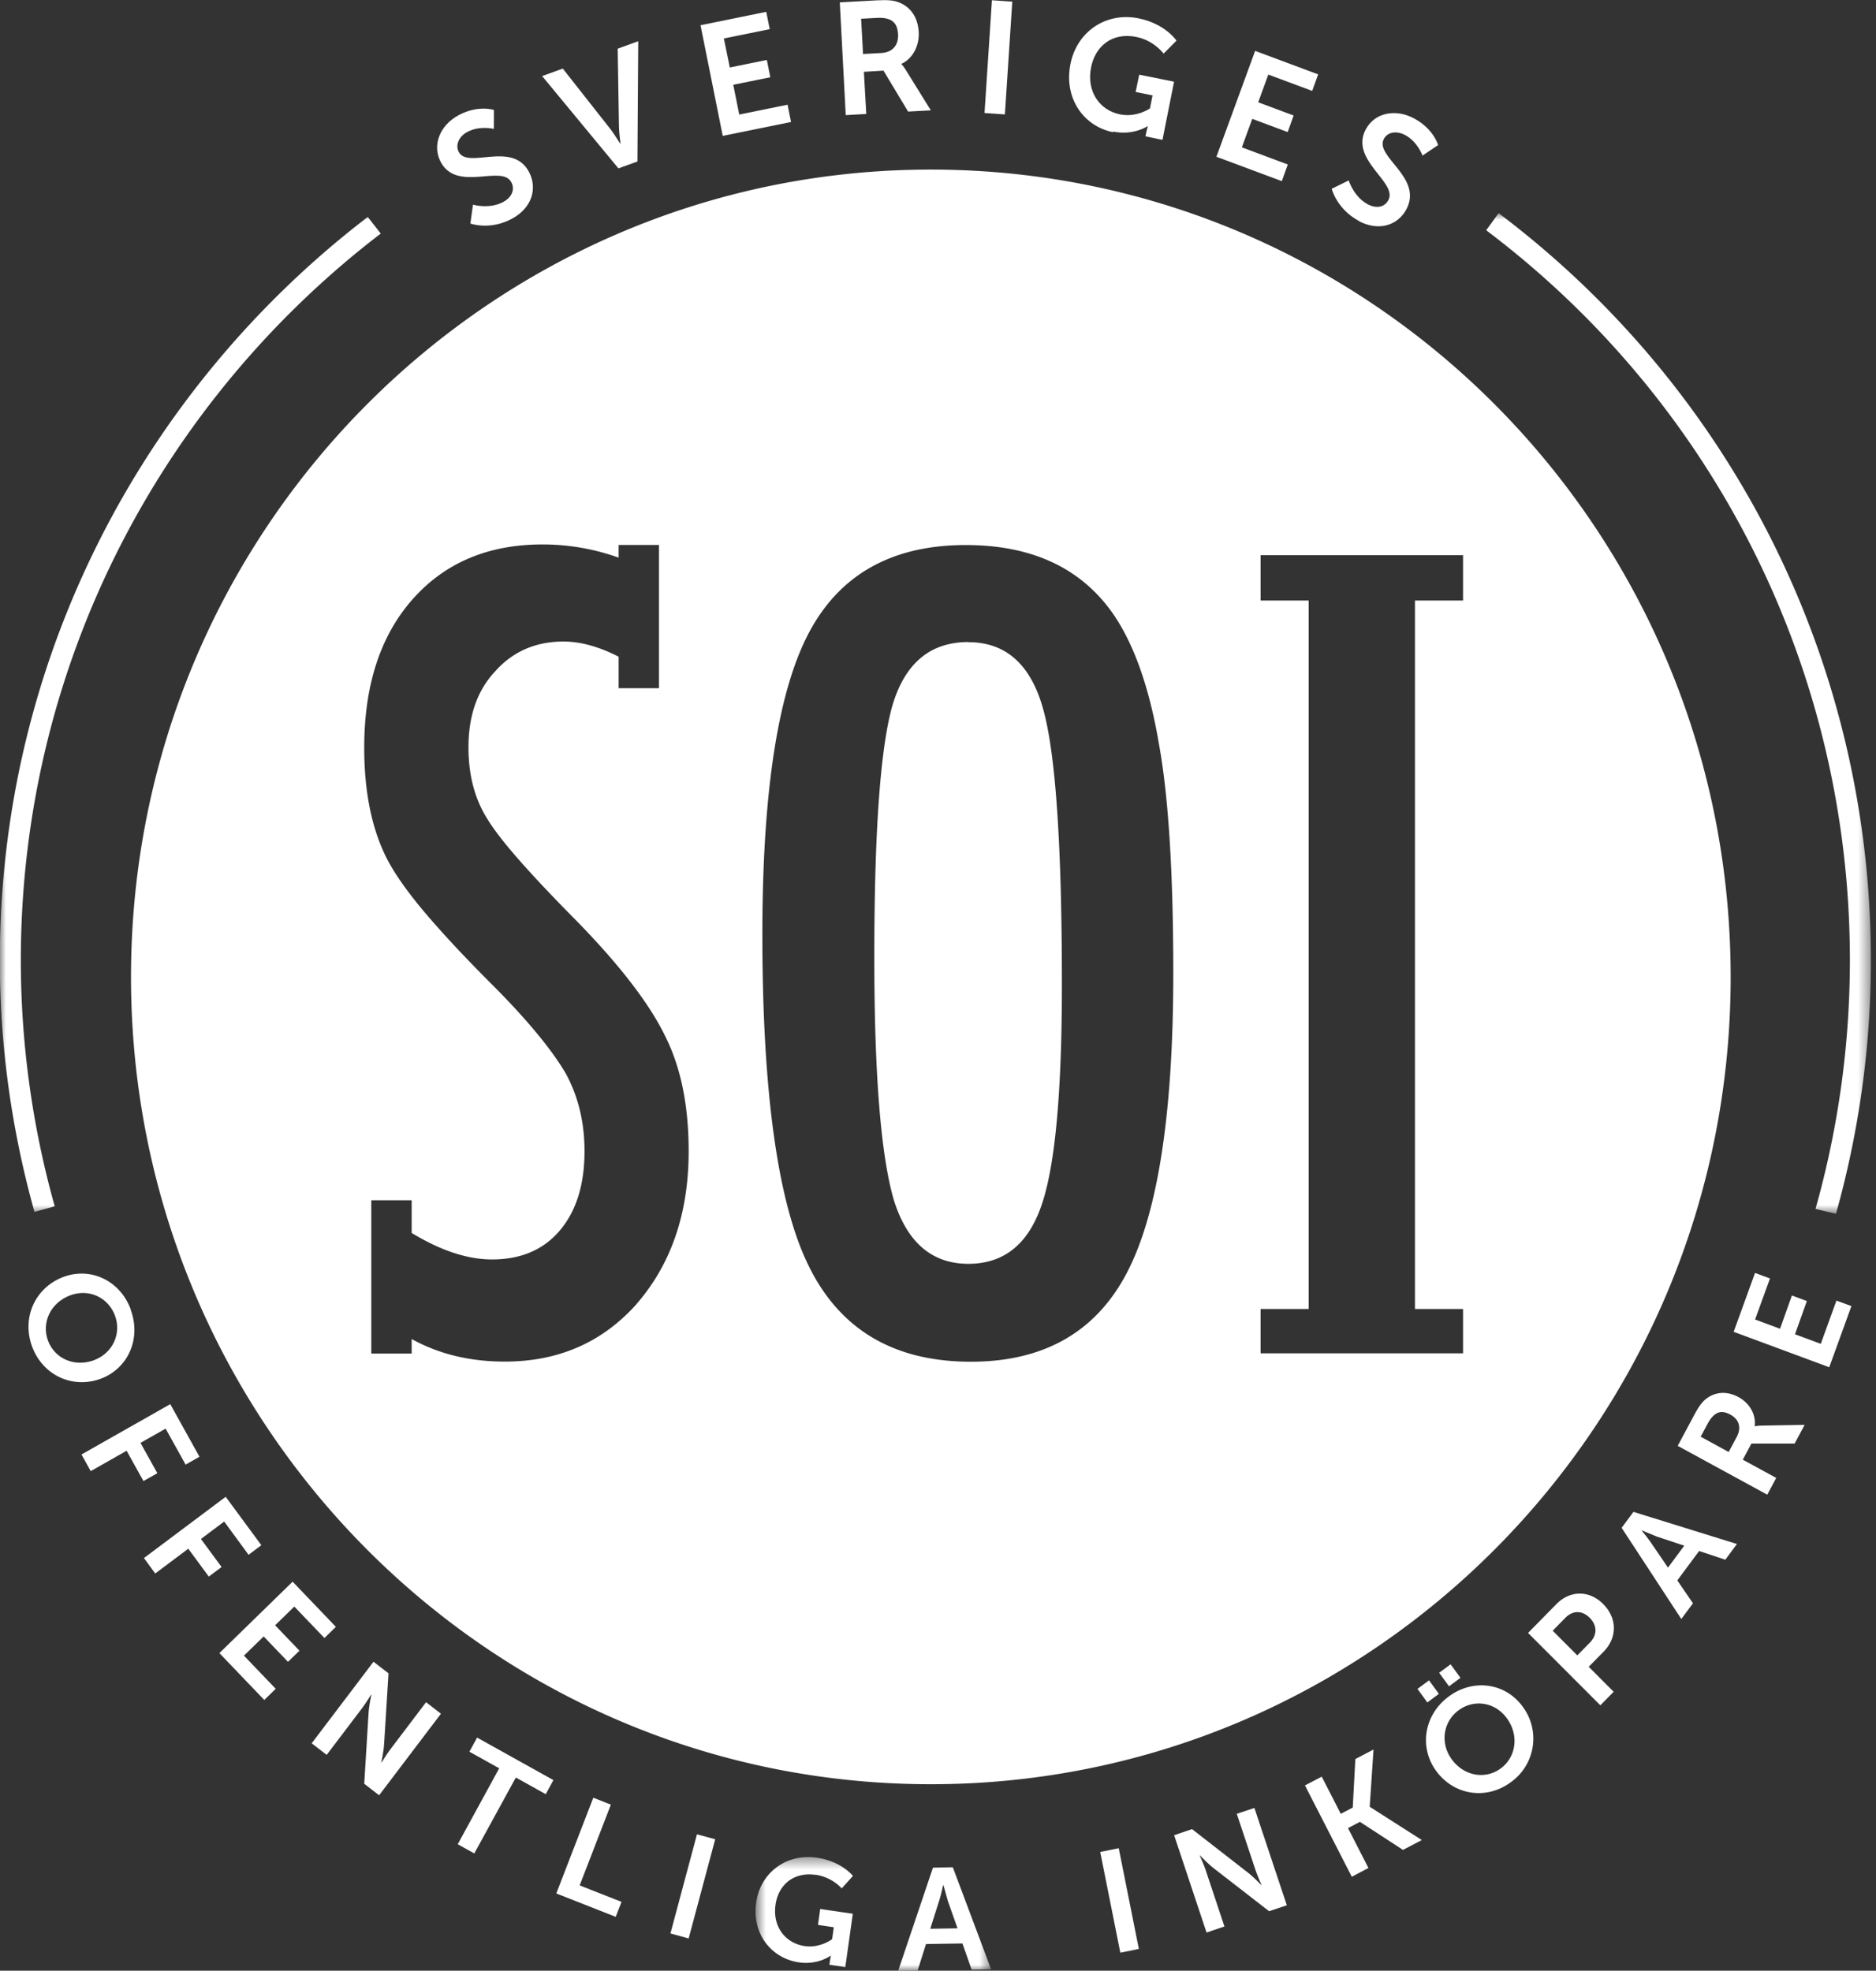
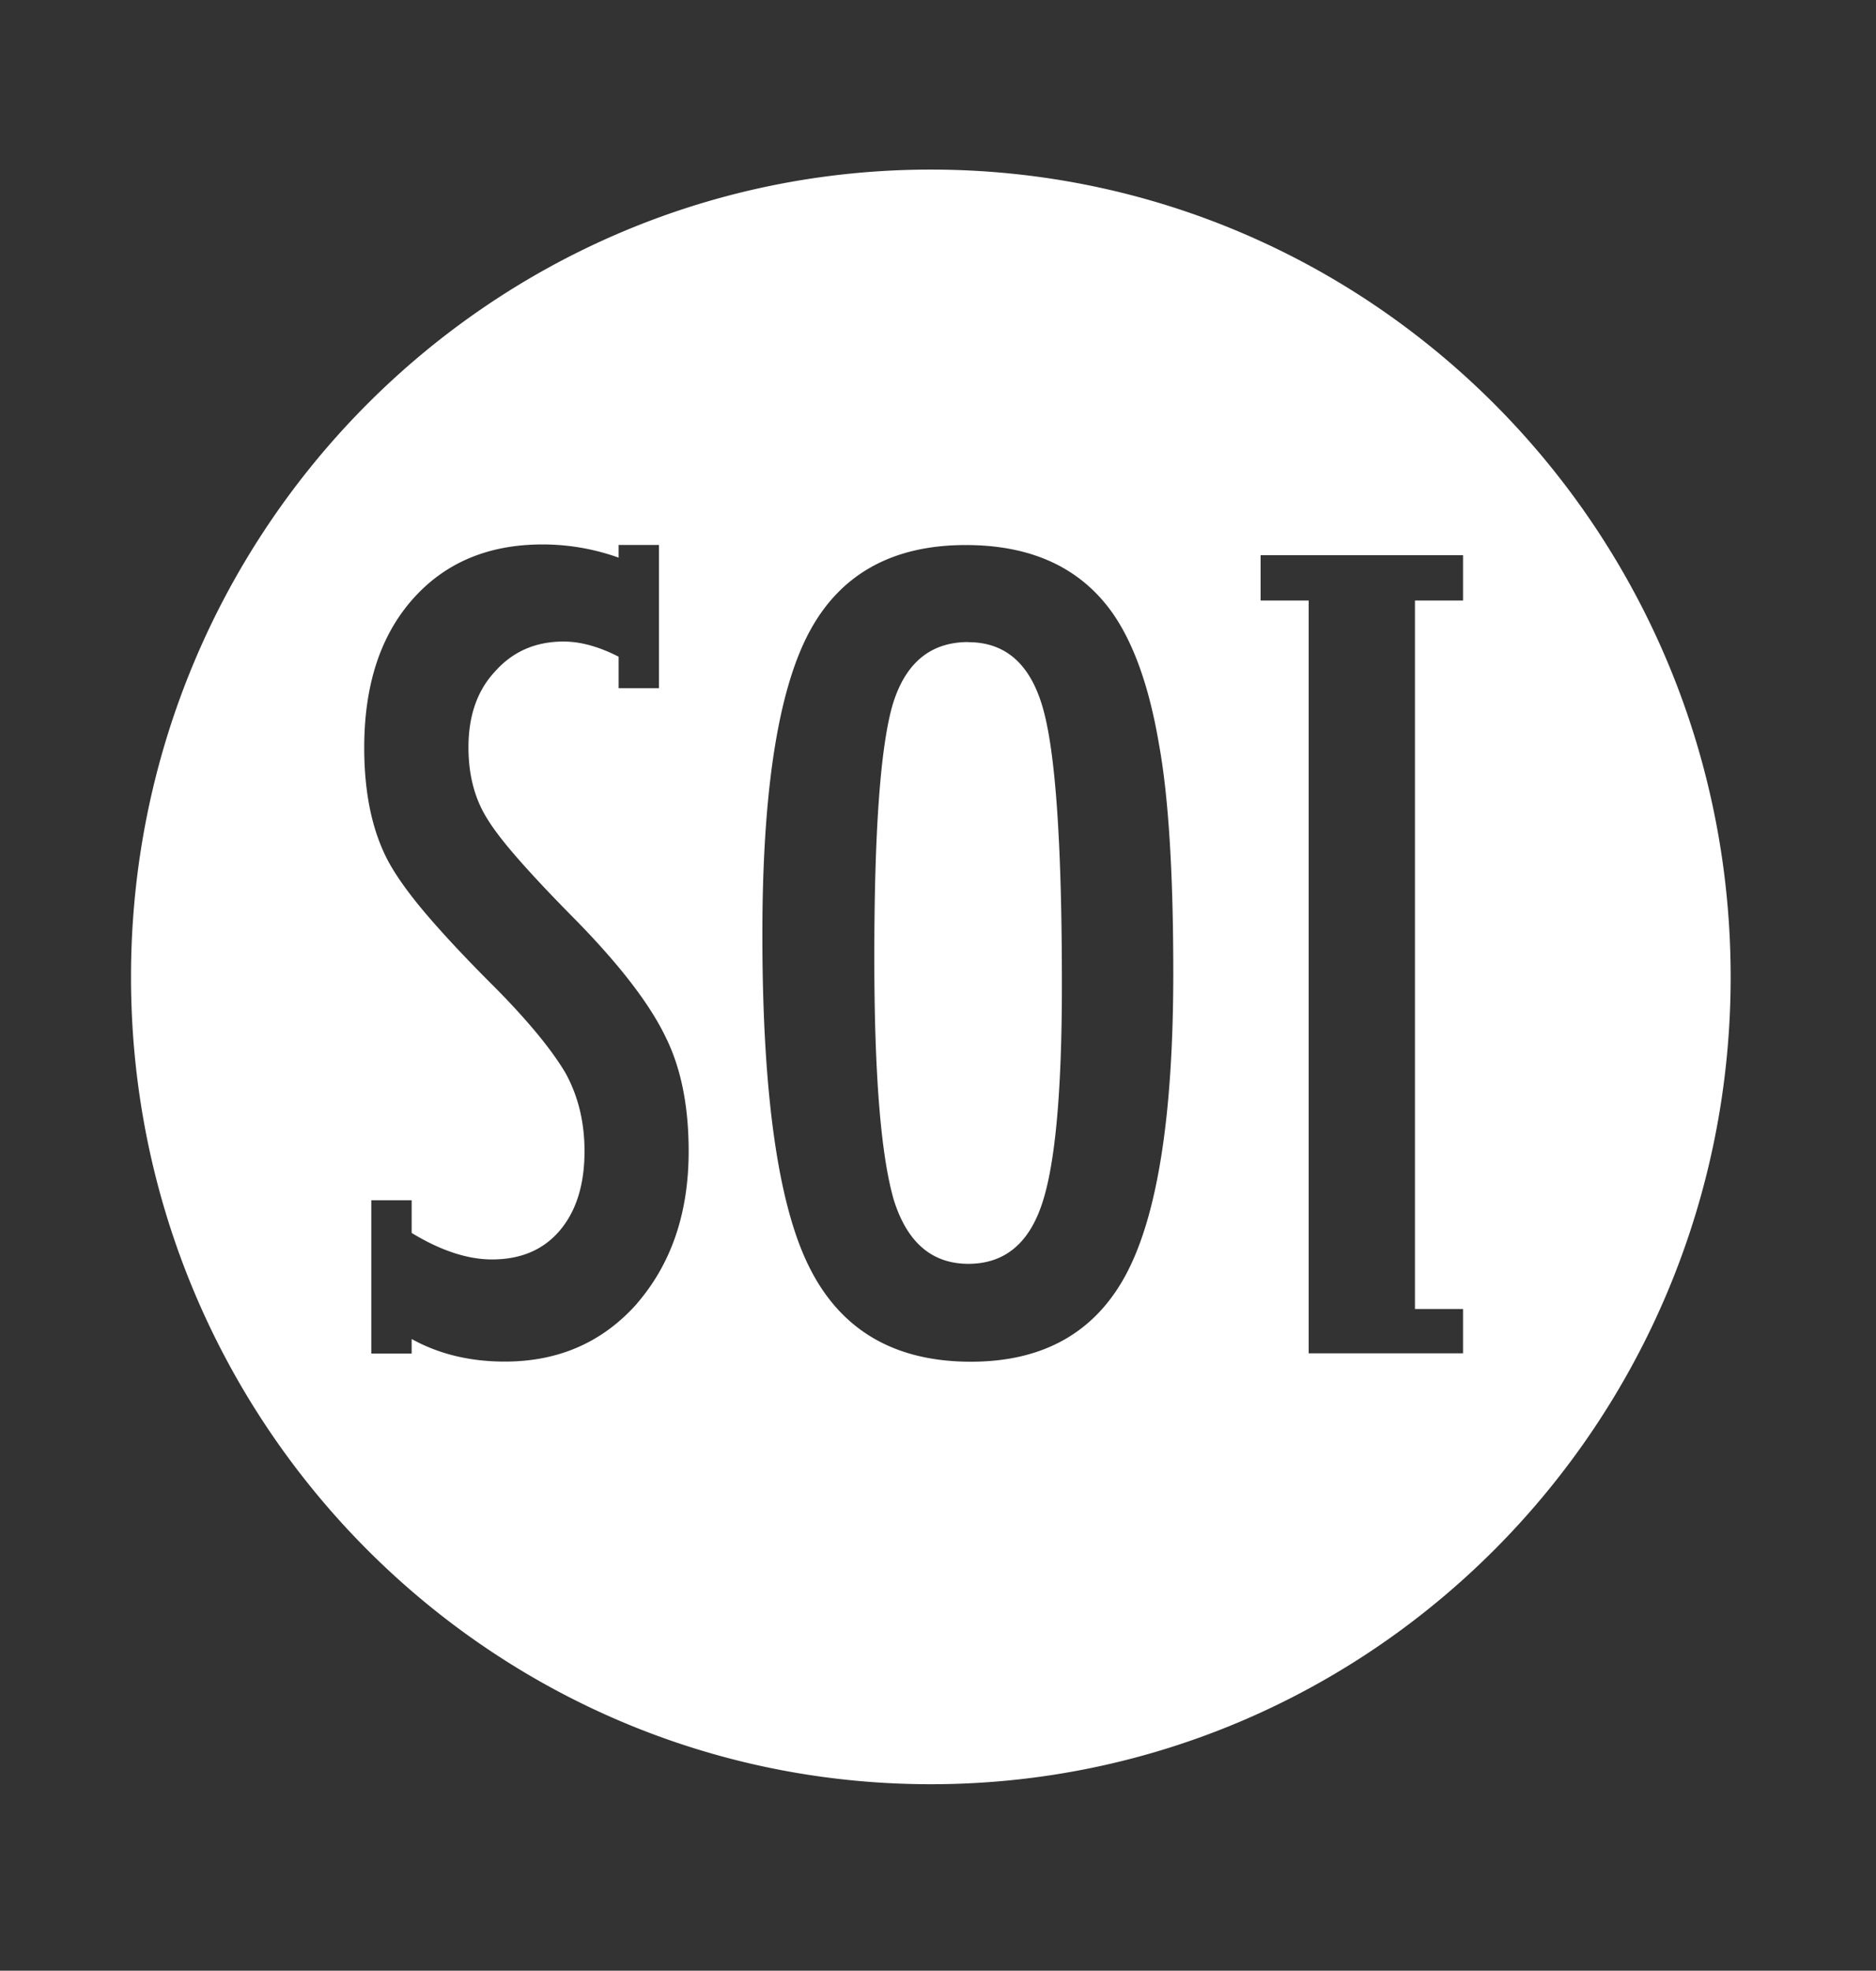
<svg xmlns="http://www.w3.org/2000/svg" width="158" height="166" fill="none">
  <rect width="100%" height="100%" fill="#333333" stroke="none" />
  <style>.B{fill-rule:evenodd}.C{fill:#fff}</style>
-   <path d="M122.04 142.047l.962-.717-.83-1.14-.963.717.83 1.14zm-1.827 1.358l.972-.723-.83-1.14-.972.723.83 1.14zM43.063 15.348c.36.686-.043 1.326-.678 1.666-1.177.63-2.55.227-2.55.227l-.22 1.588s1.626.6 3.485-.394c1.74-.93 2.164-2.597 1.462-3.934-1.4-2.685-5.147-.218-5.93-1.708-.3-.592.026-1.303.73-1.68 1.047-.56 2.232-.254 2.232-.254l.007-1.595s-1.32-.446-2.967.435c-1.6.855-2.254 2.54-1.52 3.936 1.354 2.58 5.158.2 5.948 1.714zm10.623-1.745l.068-10.13-1.73.628.105 6.55c.01.582.14 1.43.127 1.435l-.025.008c-.013.004-.445-.735-.803-1.2L47.4 5.778l-1.74.63 6.424 7.775 1.604-.58zm12.937-3.327L66.33 8.82l-4.07.83-.503-2.508 3.12-.635-.292-1.457-3.12.635-.5-2.443 3.862-.786-.292-1.458L59 2.126l1.87 9.322 5.755-1.172zm7.207-8.768c1.342-.074 1.758.467 1.807 1.377.052.95-.5 1.53-1.408 1.58l-1.543.084-.16-2.97 1.303-.07zm-.872 8.085l-.2-3.544 1.65-.1 2.074 3.45 1.915-.104-2.133-3.44c-.203-.324-.344-.45-.344-.45V5.38c.976-.457 1.518-1.545 1.456-2.684-.068-1.258-.714-2.134-1.682-2.5-.422-.164-.9-.22-1.915-.164l-3.05.166.5 9.5 1.715-.095zm12.3-9.456L83.542.02l-.624 9.5 1.715.118.623-9.5zm8.5 10.948c1.722.35 2.886-.455 2.886-.455l.026.006-.1.4-.1.446 1.436.3.976-4.9-2.936-.593-.3 1.457 1.423.288-.217 1.1s-1.12.784-2.516.502c-1.735-.35-2.846-1.94-2.444-3.962.35-1.76 1.747-2.98 3.822-2.56 1.475.297 2.288 1.4 2.288 1.4l1.086-1.092s-.94-1.42-3.2-1.877c-2.754-.555-5.195 1.137-5.732 3.84-.582 2.928 1.14 5.256 3.58 5.75zm14.73 2.78l-3.897-1.454.877-2.4 2.984 1.114.5-1.396-2.984-1.112.852-2.336 3.697 1.378.5-1.394-5.307-1.98-3.26 8.92 5.508 2.054.5-1.394zM114.4 18.6c1.738.94 3.343.362 4.05-.973 1.42-2.682-2.697-4.433-1.9-5.922.314-.6 1.085-.705 1.8-.326 1.045.564 1.456 1.727 1.456 1.727l1.315-.886s-.37-1.353-2.015-2.24c-1.597-.862-3.345-.47-4.084.925-1.364 2.575 2.7 4.44 1.915 5.94-.363.685-1.115.705-1.748.362-1.175-.634-1.6-2.008-1.6-2.008l-1.43.702s.415 1.698 2.27 2.698zM4.04 112.928c-.56-1.515.212-3.188 1.864-3.812 1.585-.598 3.2.17 3.773 1.685s-.166 3.17-1.75 3.77c-1.652.622-3.324-.128-3.885-1.643zm6.972-2.63c-.903-2.437-3.384-3.6-5.683-2.732-2.365.893-3.527 3.43-2.624 5.866s3.43 3.58 5.795 2.7c2.298-.868 3.415-3.388 2.5-5.823zm.82 11.242l2.117-1.2 1.683 3.03 1.168-.662-2.46-4.43-7.477 4.24.778 1.402 3.023-1.716 1.417 2.552 1.17-.663-1.418-2.55zm5.1 8.087l1.95-1.46 2.052 2.8 1.077-.807-3.003-4.078-6.885 5.16.95 1.3 2.784-2.087 1.728 2.348 1.077-.806-1.73-2.35zm7.852 5.7l2.54 2.65.963-.94-3.643-3.805-6.167 6.016 3.78 3.948.965-.94-2.676-2.793 1.66-1.618 2.05 2.14.963-.94-2.048-2.14 1.615-1.576zm8.092 12.025c-.308.407-.74 1.118-.74 1.118l-.02-.016s.193-.9.23-1.5l.374-6.002-1.263-.976-5.207 6.87 1.263.975 3-3.957c.308-.406.74-1.118.74-1.118l.02.016s-.193.9-.23 1.5l-.367 5.993 1.253.97 5.208-6.87-1.253-.97-3.007 3.968zm6.65.198l2.517 1.402-3.492 6.395 1.394.777 3.5-6.395 2.517 1.402.647-1.185-6.427-3.58-.647 1.185zm11.922 4.463l-1.48-.583-3.115 8.065 5.004 1.97.487-1.262-3.524-1.387 2.628-6.804zm5.016 10.852l1.535.42 2.236-8.355-1.535-.418-2.236 8.354z" class="B C" />
  <mask id="A" maskUnits="userSpaceOnUse" x="63" y="156" width="21" height="11">
    <path d="M63.634 166h19.842v-9.572H63.634V166z" class="B C" />
  </mask>
  <g mask="url(#A)" class="B C">
-     <path d="M68.702 157.92a3.8 3.8 0 0 1 2.19 1.147l.943-1.048s-.946-1.24-3.07-1.54c-2.573-.364-4.734 1.298-5.08 3.783-.376 2.7 1.342 4.718 3.623 5.04 1.6.226 2.64-.562 2.64-.562l.024.003-.062.36-.057.4 1.34.2.632-4.5-2.745-.4-.187 1.34 1.33.2-.14 1s-1 .77-2.295.585c-1.623-.23-2.735-1.616-2.474-3.474.226-1.617 1.45-2.797 3.387-2.523zm9.646 4.548l.74-2.33c.164-.5.347-1.347.347-1.347h.024l.37 1.336.815 2.304-2.294.038zm.234-5.166l-2.938 8.713 1.64-.027.704-2.232 3.07-.05.776 2.207 1.64-.026-3.227-8.6-1.665.027z" />
-   </g>
-   <path d="M92.662 156l1.694 8.484 1.56-.317-1.694-8.484-1.56.317zm11.504-3.208l1.578 4.74a16.23 16.23 0 0 0 .504 1.245l-.023.007s-.64-.67-1.112-1.037l-4.72-3.672-1.506.513 2.73 8.2 1.507-.513-1.574-4.73c-.162-.485-.506-1.242-.506-1.242l.025-.01s.64.67 1.1 1.038l4.716 3.66 1.494-.5-2.732-8.2-1.494.5zm11.194-.607l.32-4.813-1.53.8-.22 4.088-1.007.527-1.605-3.132-1.412.74 3.946 7.694 1.4-.74-1.722-3.36 1.005-.526 3.627 2.362 1.585-.83-4.385-2.8-.01-.02zm11.045-3.228c-1.3.96-3.095.667-4.14-.766-1-1.374-.715-3.163.576-4.122s3.066-.707 4.068.667c1.044 1.432.785 3.26-.504 4.22zm-4.4-6.045c-2.074 1.542-2.504 4.27-1.05 6.26 1.495 2.052 4.23 2.484 6.303.94a4.5 4.5 0 0 0 .98-6.36c-1.45-1.992-4.157-2.386-6.23-.842zm11.89-4.542l-1.05 1.07-2.075-2.078 1.068-1.087c.634-.644 1.42-.63 2.045-.003.634.635.664 1.436.012 2.1zm1.125-3.257c-1.184-1.184-2.788-1.16-3.943.013l-2.38 2.423 6.088 6.096 1.12-1.14-2.1-2.104 1.26-1.28c1.155-1.176 1.14-2.822-.043-4.007zm3.258-6.203l1.272.524 2.302.764-1.372 1.85-1.374-2.017c-.284-.432-.842-1.103-.842-1.103l.014-.02zm-1.7-.214l5.025 7.68.982-1.323-1.32-1.928 1.838-2.478 2.204.735.982-1.325-8.716-2.705-.996 1.343zm9.693-7.658l-.68 1.27-2.357-1.287.573-1.073c.6-1.107 1.207-1.18 1.93-.787.753.412.937 1.12.534 1.876zm1.537-.902l-.022-.01c.12-.995-.455-1.946-1.358-2.437-.998-.545-1.983-.446-2.74.145-.33.26-.6.608-1.048 1.45l-1.34 2.507 7.542 4.113.754-1.412-2.815-1.535.726-1.358h3.64l.842-1.577-3.668.064c-.348.01-.512.06-.512.06zm5.535-6.94l-2.166-.803 1-2.8-1.26-.466-1 2.8-2.1-.78 1.253-3.457-1.258-.466-1.8 4.962 8.05 2.984 1.867-5.15-1.26-.465-1.32 3.642z" class="B C" />
+     </g>
  <mask id="B" maskUnits="userSpaceOnUse" x="0" y="17" width="158" height="86">
-     <path d="M0 17.954v84.292h157.56V17.954H0z" class="B C" />
-   </mask>
+     </mask>
  <g mask="url(#B)" class="B C">
-     <path d="M155.8 80.883a77.18 77.18 0 0 1-2.895 20.951l1.723.412a78.97 78.97 0 0 0 2.941-21.363c0-24.947-11.628-48.053-31.353-62.93l-1.045 1.443c19.27 14.54 30.63 37.113 30.63 61.486zm-152.897 21.2l1.707-.47a76.84 76.84 0 0 1-2.855-20.73c0-24.927 11.904-47.116 30.313-61.208l-1.095-1.4C12.154 32.694-.015 55.388-.015 80.883c0 7.345 1.03 14.45 2.918 21.2z" />
-   </g>
-   <path d="M81.556 54.083c-3.185 0-5.3 1.752-6.37 5.257-1.032 3.536-1.55 10.632-1.55 21.294 0 9.82.544 16.63 1.636 20.424 1.12 3.594 3.213 5.4 6.285 5.4 3.013 0 5.08-1.68 6.198-5.04 1.12-3.332 1.68-9.488 1.68-18.47 0-11.617-.517-19.322-1.55-23.118-1.034-3.824-3.142-5.736-6.328-5.736zm41.664-3.498h-4.05v59.678h4.05v3.732h-17.05v-3.732h4.05V50.585h-4.05v-3.817h17.05v3.817zM94.9 107.23c-2.612 4.982-7 7.474-13.13 7.474-6.456 0-11.005-2.68-13.645-8.04-2.6-5.242-3.917-14.558-3.917-27.942 0-11.935 1.292-20.38 3.874-25.335 2.6-4.983 7.03-7.475 13.257-7.475 5.568 0 9.7 1.928 12.398 5.78 1.78 2.578 3.07 6.243 3.874 10.994.802 4.404 1.205 10.836 1.205 19.294 0 11.85-1.306 20.266-3.917 25.25zm-41.238 2.563c-2.9 3.274-6.614 4.9-11.148 4.9-2.95 0-5.562-.638-7.843-1.902v1.226h-3.4v-12.915h3.4v2.755c2.435 1.48 4.692 2.232 6.765 2.232 2.44 0 4.348-.818 5.726-2.455s2.067-3.86 2.067-6.67c0-2.434-.53-4.62-1.593-6.563-.546-.926-1.306-2-2.282-3.193s-2.195-2.543-3.658-4.02c-2.268-2.26-4.147-4.26-5.64-5.997s-2.596-3.26-3.314-4.562c-1.378-2.55-2.066-5.766-2.066-9.648 0-5.243 1.348-9.4 4.047-12.47 2.725-3.1 6.384-4.65 10.977-4.65a18.96 18.96 0 0 1 6.401 1.112v-1.07h3.4V57.97h-3.4v-2.655c-1.662-.845-3.2-1.275-4.638-1.275-2.353 0-4.276.84-5.768 2.52-1.493 1.593-2.24 3.723-2.24 6.388 0 2.347.53 4.36 1.593 6.04.546.898 1.443 2.057 2.692 3.476s2.86 3.13 4.842 5.128c3.645 3.736 6.126 6.97 7.447 9.7C57.35 89.92 58 93.15 58 96.974c0 5.186-1.45 9.46-4.348 12.82zm92.097-27.5c0-37.56-30.16-68.008-67.363-68.008s-67.362 30.45-67.362 68.008 30.16 68 67.363 68 67.363-30.45 67.363-68z" class="B C" />
+     </g>
+   <path d="M81.556 54.083c-3.185 0-5.3 1.752-6.37 5.257-1.032 3.536-1.55 10.632-1.55 21.294 0 9.82.544 16.63 1.636 20.424 1.12 3.594 3.213 5.4 6.285 5.4 3.013 0 5.08-1.68 6.198-5.04 1.12-3.332 1.68-9.488 1.68-18.47 0-11.617-.517-19.322-1.55-23.118-1.034-3.824-3.142-5.736-6.328-5.736zm41.664-3.498h-4.05v59.678h4.05v3.732h-17.05h4.05V50.585h-4.05v-3.817h17.05v3.817zM94.9 107.23c-2.612 4.982-7 7.474-13.13 7.474-6.456 0-11.005-2.68-13.645-8.04-2.6-5.242-3.917-14.558-3.917-27.942 0-11.935 1.292-20.38 3.874-25.335 2.6-4.983 7.03-7.475 13.257-7.475 5.568 0 9.7 1.928 12.398 5.78 1.78 2.578 3.07 6.243 3.874 10.994.802 4.404 1.205 10.836 1.205 19.294 0 11.85-1.306 20.266-3.917 25.25zm-41.238 2.563c-2.9 3.274-6.614 4.9-11.148 4.9-2.95 0-5.562-.638-7.843-1.902v1.226h-3.4v-12.915h3.4v2.755c2.435 1.48 4.692 2.232 6.765 2.232 2.44 0 4.348-.818 5.726-2.455s2.067-3.86 2.067-6.67c0-2.434-.53-4.62-1.593-6.563-.546-.926-1.306-2-2.282-3.193s-2.195-2.543-3.658-4.02c-2.268-2.26-4.147-4.26-5.64-5.997s-2.596-3.26-3.314-4.562c-1.378-2.55-2.066-5.766-2.066-9.648 0-5.243 1.348-9.4 4.047-12.47 2.725-3.1 6.384-4.65 10.977-4.65a18.96 18.96 0 0 1 6.401 1.112v-1.07h3.4V57.97h-3.4v-2.655c-1.662-.845-3.2-1.275-4.638-1.275-2.353 0-4.276.84-5.768 2.52-1.493 1.593-2.24 3.723-2.24 6.388 0 2.347.53 4.36 1.593 6.04.546.898 1.443 2.057 2.692 3.476s2.86 3.13 4.842 5.128c3.645 3.736 6.126 6.97 7.447 9.7C57.35 89.92 58 93.15 58 96.974c0 5.186-1.45 9.46-4.348 12.82zm92.097-27.5c0-37.56-30.16-68.008-67.363-68.008s-67.362 30.45-67.362 68.008 30.16 68 67.363 68 67.363-30.45 67.363-68z" class="B C" />
</svg>